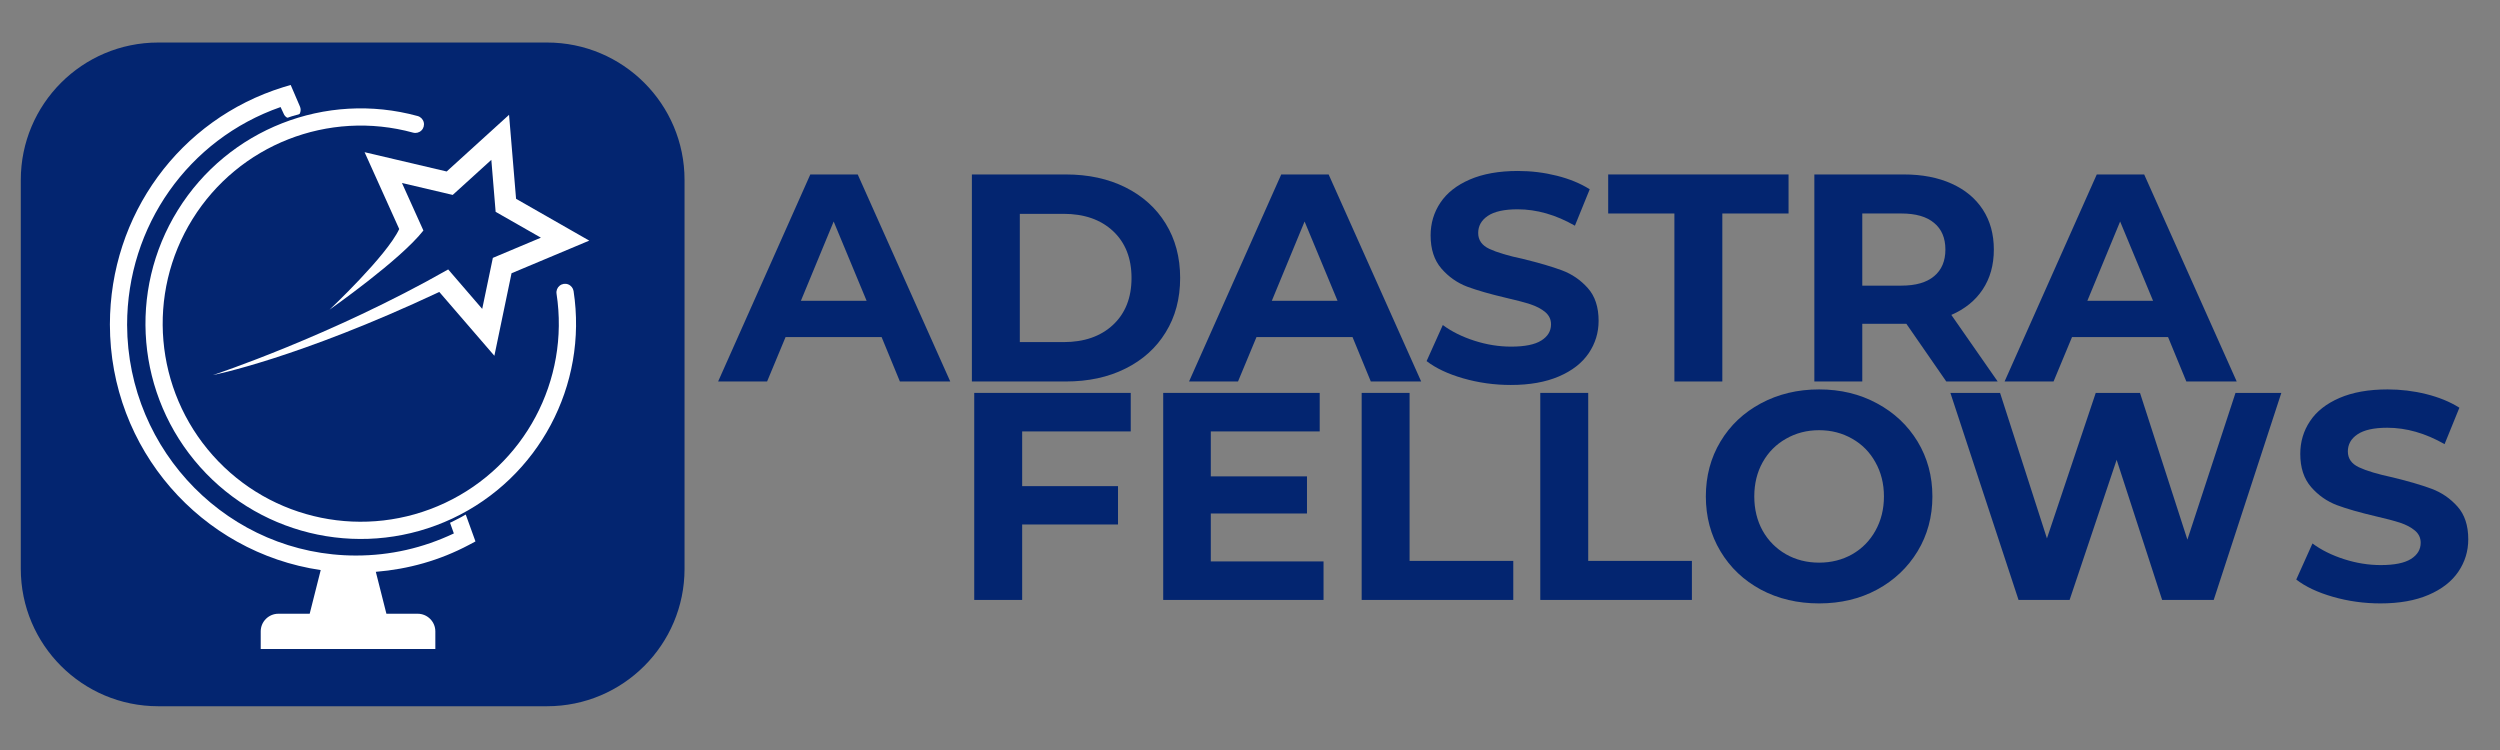
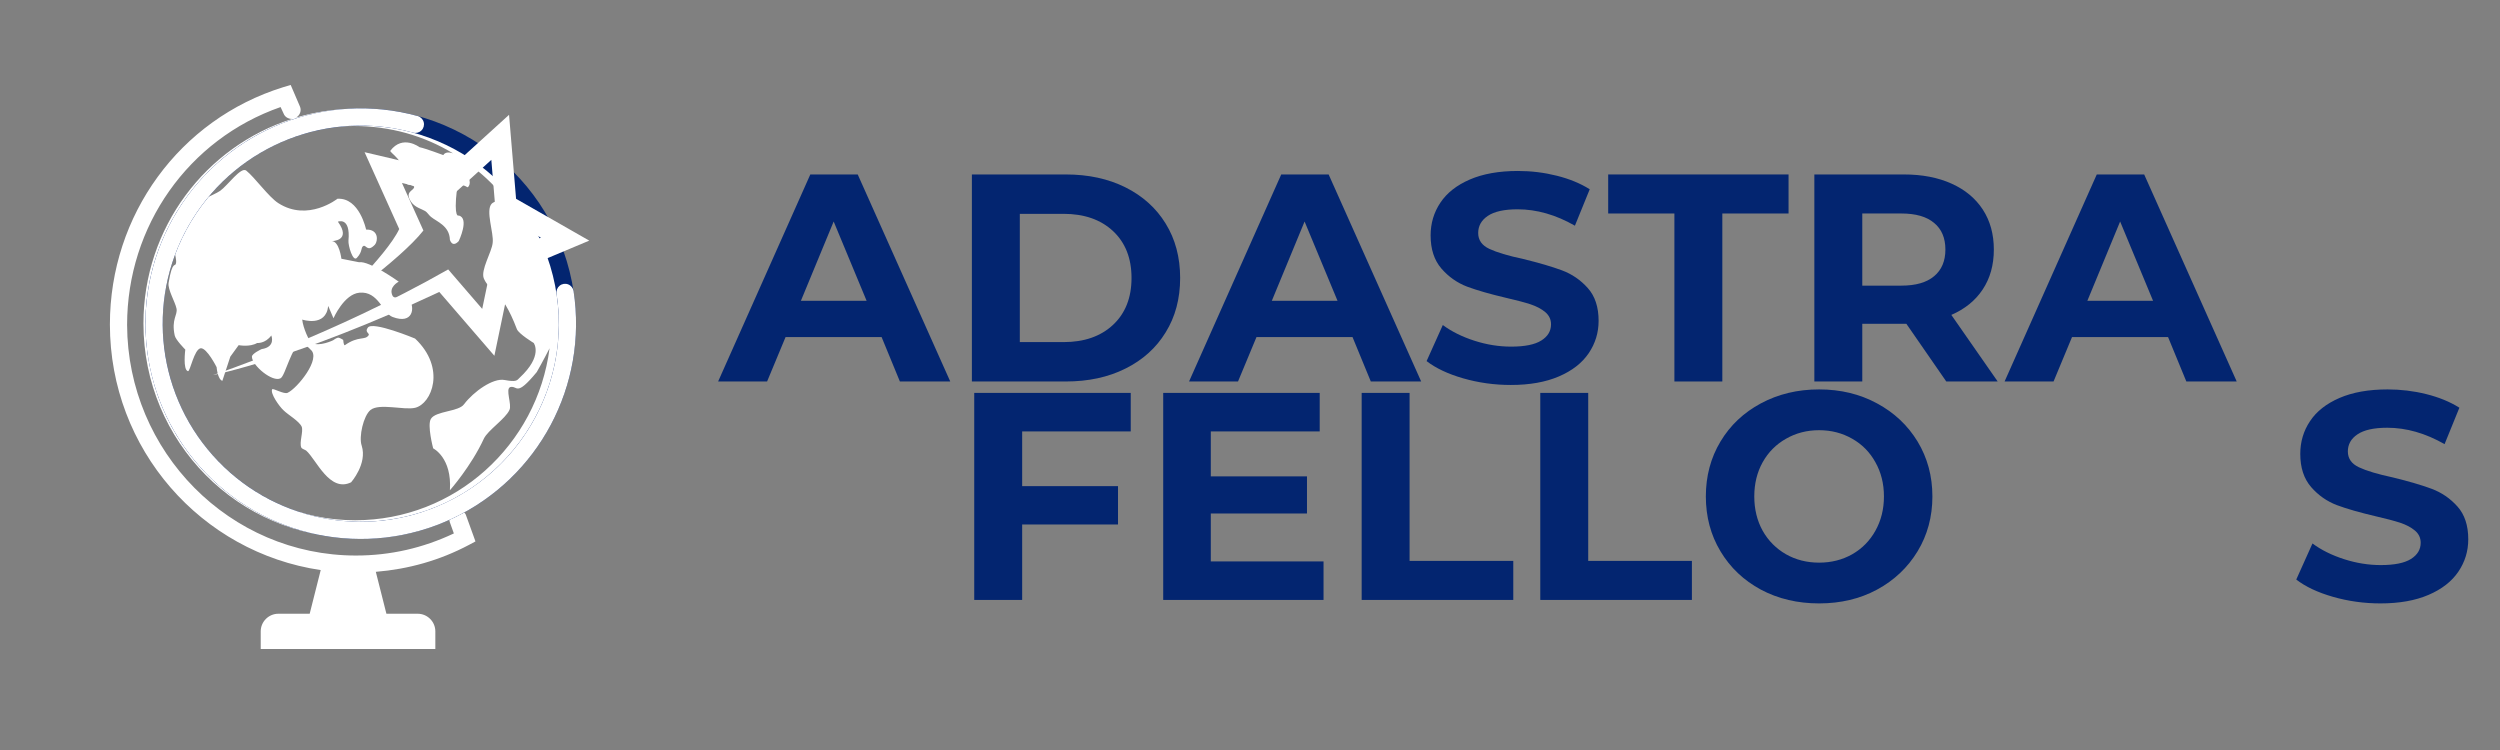
<svg xmlns="http://www.w3.org/2000/svg" width="1000" zoomAndPan="magnify" viewBox="0 0 750 225" height="300" preserveAspectRatio="xMidYMid meet" version="1.0">
  <rect x="0" y="0" width="750" height="225" fill="#808080" stroke="none" />
  <defs>
    <clipPath id="cf5ebb5d6e">
-       <path d="M 6.238 12.758 L 205.363 12.758 L 205.363 211.871 L 6.238 211.871 Z M 6.238 12.758 " clip-rule="nonzero" />
-     </clipPath>
+       </clipPath>
    <clipPath id="e58e83c461">
      <path d="M 47.461 12.758 L 164.125 12.758 C 186.895 12.758 205.363 31.215 205.363 53.98 L 205.363 170.645 C 205.363 193.414 186.895 211.871 164.125 211.871 L 47.461 211.871 C 24.695 211.871 6.238 193.414 6.238 170.645 L 6.238 53.98 C 6.238 31.215 24.695 12.758 47.461 12.758 Z M 47.461 12.758 " clip-rule="nonzero" />
    </clipPath>
    <clipPath id="202caac103">
      <path d="M 32.98 25.461 L 170.543 25.461 L 170.543 194.707 L 32.98 194.707 Z M 32.98 25.461 " clip-rule="nonzero" />
    </clipPath>
    <clipPath id="ab72fd464e">
      <path d="M 41.477 31.934 L 172.621 31.934 L 172.621 163.078 L 41.477 163.078 Z M 41.477 31.934 " clip-rule="nonzero" />
    </clipPath>
    <clipPath id="832c6ee8a9">
-       <path d="M 107.051 31.934 C 70.844 31.934 41.477 61.301 41.477 97.504 C 41.477 133.723 70.844 163.078 107.051 163.078 C 143.266 163.078 172.621 133.723 172.621 97.504 C 172.621 61.301 143.266 31.934 107.051 31.934 Z M 107.051 31.934 " clip-rule="nonzero" />
-     </clipPath>
+       </clipPath>
    <clipPath id="5825f42962">
      <path d="M 43.582 32.441 L 172.855 32.441 L 172.855 161.73 L 43.582 161.73 Z M 43.582 32.441 " clip-rule="nonzero" />
    </clipPath>
    <clipPath id="d7d60af388">
      <path d="M 159.188 21.293 L 184.031 148.062 L 57.266 172.906 L 32.418 46.141 Z M 159.188 21.293 " clip-rule="nonzero" />
    </clipPath>
    <clipPath id="763cb622e9">
      <path d="M 171.602 84.672 C 178.465 119.684 155.656 153.617 120.656 160.477 C 85.641 167.34 51.711 144.531 44.848 109.531 C 37.984 74.516 60.793 40.586 95.797 33.723 C 130.812 26.859 164.742 49.668 171.602 84.672 L 166.531 85.676 C 160.219 53.473 128.992 32.48 96.789 38.793 C 64.582 45.105 43.605 76.332 49.918 108.535 C 56.23 140.742 87.457 161.73 119.66 155.418 C 151.867 149.105 172.844 117.883 166.531 85.676 Z M 171.602 84.672 " clip-rule="nonzero" />
    </clipPath>
    <clipPath id="793339a346">
      <path d="M 43.633 32.496 L 172.855 32.496 L 172.855 161.73 L 43.633 161.73 Z M 43.633 32.496 " clip-rule="nonzero" />
    </clipPath>
    <clipPath id="f13134807c">
      <path d="M 158.023 15.348 L 185 153.016 L 52.297 179.023 L 25.309 41.367 Z M 158.023 15.348 " clip-rule="nonzero" />
    </clipPath>
    <clipPath id="0bcdb84ca9">
      <path d="M 172.074 87.324 C 176.398 115.609 161.605 143.367 135.727 155.551 C 109.832 167.719 79.027 161.418 59.996 140.062 C 40.965 118.691 38.262 87.363 53.344 63.051 C 68.426 38.742 97.703 27.254 125.297 34.809 C 126.184 35.055 126.875 35.75 127.113 36.652 C 127.348 37.539 127.086 38.492 126.434 39.133 C 125.766 39.789 124.812 40.035 123.922 39.789 C 98.539 32.836 71.602 43.406 57.734 65.77 C 43.855 88.133 46.352 116.969 63.852 136.625 C 81.352 156.281 109.703 162.07 133.516 150.871 C 157.344 139.668 170.949 114.129 166.961 88.109 C 166.82 87.191 167.184 86.277 167.902 85.703 C 168.621 85.129 169.59 84.973 170.453 85.312 C 171.316 85.652 171.93 86.422 172.074 87.324 Z M 172.074 87.324 " clip-rule="nonzero" />
    </clipPath>
    <clipPath id="72a3cf4288">
      <path d="M 63.852 34.43 L 176.816 34.43 L 176.816 112.535 L 63.852 112.535 Z M 63.852 34.43 " clip-rule="nonzero" />
    </clipPath>
    <clipPath id="ed8731f80c">
      <path d="M 55.148 47.422 L 171.5 31.945 L 180.871 102.395 L 64.52 117.867 Z M 55.148 47.422 " clip-rule="nonzero" />
    </clipPath>
    <clipPath id="3b1d7deddd">
      <path d="M 55.148 47.422 L 171.5 31.945 L 180.871 102.395 L 64.52 117.867 Z M 55.148 47.422 " clip-rule="nonzero" />
    </clipPath>
  </defs>
  <g clip-path="url(#cf5ebb5d6e)">
    <g clip-path="url(#e58e83c461)">
      <path fill="#032570" d="M 6.238 12.758 L 205.363 12.758 L 205.363 211.871 L 6.238 211.871 Z M 6.238 12.758 " fill-opacity="1" fill-rule="nonzero" />
    </g>
  </g>
  <g clip-path="url(#202caac103)">
    <path fill="#ffffff" d="M 32.969 97.336 C 32.969 64.516 53.879 35.812 84.961 26.156 L 87.207 25.488 L 89.992 31.973 C 90.516 33.176 89.992 34.625 88.805 35.277 C 94.488 33.566 100.578 32.637 106.789 32.637 C 141.984 32.637 170.559 61.484 170.559 96.93 C 170.559 121.004 157.328 142.047 137.883 153.027 C 138.809 153.16 139.605 153.824 139.867 154.754 L 142.641 162.426 L 140.664 163.484 C 131.934 168.109 122.539 170.75 112.746 171.547 L 115.922 184.121 L 125.309 184.121 C 128.223 184.121 130.602 186.5 130.602 189.414 L 130.602 194.695 L 78.215 194.695 L 78.215 189.414 C 78.215 186.5 80.594 184.121 83.508 184.121 L 92.906 184.121 L 96.215 171.023 C 60.363 165.73 32.969 134.77 32.969 97.336 Z M 164.871 104.473 C 163.145 107.91 161.027 111.621 161.027 111.621 C 154.691 119.293 155.344 115.582 153.094 116.117 C 151.516 116.641 153.633 121.41 152.832 122.992 C 151.645 125.645 146.352 129.082 145.16 131.594 C 141.32 139.93 134.969 147.082 134.969 147.082 C 135.633 137.277 129.949 134.508 129.949 134.508 C 129.949 134.508 128.094 127.488 129.281 125.645 C 130.73 123.266 137.621 123.527 139.203 121.281 C 142.117 117.438 147.934 113.332 151.371 114 C 154.953 114.668 155.082 114.129 155.879 113.332 C 163.016 106.719 160.113 102.891 160.113 102.891 C 160.113 102.891 155.734 100.238 155.082 98.785 C 150.312 86.211 147.004 87.809 145.16 83.574 C 144.102 81.062 147.539 75.641 147.801 72.855 C 148.207 69.941 145.555 63.066 147.539 61.078 C 148.336 60.293 150.312 60.02 152.168 60.293 C 149.121 56.453 145.684 53.016 141.855 50.102 C 141.855 51.824 140.129 51.957 138.809 51.957 C 141.32 52.754 141.32 55.656 140.262 56.191 C 137.488 54.465 137.086 56.715 137.086 56.715 C 136.027 65.719 137.621 64.66 137.621 64.66 C 140.926 65.445 137.621 72.332 137.621 72.332 C 135.633 74.449 134.969 71.926 134.969 71.926 C 134.836 67.691 131.008 66.504 129.281 65.051 C 128.758 64.66 128.094 63.602 127.57 63.328 C 126.512 62.672 124.523 62.27 123.336 60.555 C 121.219 57.379 124.25 57.25 124.25 56.059 C 124.25 55.656 122.539 55.395 122.539 55.395 C 120.941 55 120.812 52.754 120.812 52.754 C 121.738 48.242 116.723 45.734 117.113 45.211 C 120.812 40.309 125.844 44.152 125.844 44.152 C 127.699 44.547 132.992 46.531 132.992 46.531 C 133.516 45.605 134.707 45.605 135.895 45.996 C 127.164 40.703 116.98 37.801 106.133 37.801 C 87.613 37.801 71.211 46.531 60.492 60.02 C 62.742 58.961 65.121 57.902 66.047 57.25 C 68.297 55.656 72.27 49.969 73.852 51.16 C 76.492 53.277 80.594 59.094 83.508 60.949 C 92.371 66.633 101.234 59.629 101.234 59.629 C 107.848 59.234 109.832 68.883 109.832 68.883 C 113.676 68.75 113.402 72.332 112.484 73.391 C 110.238 75.77 109.832 73.391 109.035 73.781 C 108.121 74.305 108.906 75.363 107.062 77.352 C 105.871 78.672 104.41 73.652 104.539 72.188 C 105.207 64.922 101.363 66.504 101.363 66.504 C 105.598 72.332 99.52 72.332 99.52 72.332 C 101.77 72.332 102.422 77.625 102.422 77.625 L 107.715 78.672 C 110.762 78.148 119.621 84.5 119.621 84.5 C 119.621 84.5 116.445 86.082 117.766 88.734 C 118.301 89.926 122 88.867 122.797 89.926 C 124.523 92.172 123.988 97.465 117.766 95.086 C 114.863 94.027 113.543 87.27 107.848 87.809 C 103.219 88.199 100.043 95.48 100.043 95.48 L 98.461 91.781 C 97.797 98.262 90.66 95.871 90.66 95.871 C 90.922 98.395 92.762 102.484 93.562 102.891 C 95.809 104.078 99.914 102.094 99.914 102.094 C 99.914 102.094 100.973 101.297 101.496 101.297 C 101.898 101.297 102.957 101.961 102.957 101.961 C 102.957 101.961 103.09 103.816 103.48 103.543 C 107.586 100.641 109.57 102.223 110.629 100.512 C 110.891 99.977 109.309 99.582 110.367 98.262 C 111.82 96.277 124.523 101.57 124.523 101.57 C 133.91 110.434 129.543 121.148 124.523 122.34 C 121.219 123.121 113.805 120.875 111.152 122.992 C 109.035 124.719 107.586 131.07 108.512 133.711 C 110.238 139.133 105.336 144.688 105.336 144.688 C 98.855 147.863 94.879 137.812 91.848 135.172 C 91.441 134.898 90.516 134.637 90.383 134.246 C 89.73 132.781 91.051 129.477 90.516 128.023 C 89.73 126.301 86.426 124.457 85.09 123.121 C 83.77 121.934 81 117.973 81.652 116.785 C 81.914 116.379 85.223 118.367 86.281 117.844 C 89.195 116.508 96.477 107.516 93.168 104.879 C 93.039 104.734 91.184 102.758 90.383 102.891 C 87.484 103.688 85.629 112.68 84.176 113.477 C 81.785 114.797 75.574 109.633 75.574 106.996 C 75.574 106.066 78.477 104.734 78.477 104.734 C 82.844 104.078 81.391 100.641 81.391 100.641 C 79.535 103.152 77.156 102.891 77.156 102.891 C 74.91 104.211 71.602 103.543 71.602 103.543 L 69.094 106.996 L 66.703 114.262 C 65.25 113.738 64.988 110.156 64.988 110.156 C 64.988 110.156 62.074 104.34 60.219 104.473 C 58.246 104.734 57.055 111.492 56.391 111.359 C 54.793 110.953 55.59 104.879 55.59 104.879 C 55.59 104.879 52.676 101.961 52.414 100.641 C 51.355 95.742 53.344 94.551 52.953 92.566 C 52.547 90.578 50.297 86.879 50.574 84.895 C 51.762 77.625 52.676 80.398 52.82 78.816 C 52.953 78.02 52.547 76.422 52.285 75.102 C 49.645 81.848 48.051 89.258 48.051 97.062 C 48.051 129.605 74.242 156.074 106.527 156.074 C 136.562 156.074 161.16 133.449 164.871 104.473 Z M 106.789 166.66 C 117.113 166.66 126.902 164.398 136.156 160.031 L 134.969 156.727 C 134.707 156.074 134.836 155.406 135.098 154.754 C 126.641 158.973 116.98 161.367 106.789 161.367 C 71.602 161.367 43.031 132.52 43.031 97.062 C 43.031 68.227 61.812 43.879 87.613 35.684 C 86.555 35.684 85.496 35.148 85.09 34.09 L 84.176 32.117 C 56.52 41.762 38.129 67.824 38.129 97.465 C 38.262 135.566 68.961 166.66 106.789 166.66 Z M 106.789 166.66 " fill-opacity="1" fill-rule="nonzero" />
  </g>
  <g clip-path="url(#ab72fd464e)">
    <g clip-path="url(#832c6ee8a9)">
      <path fill="#032570" d="M 41.477 31.934 L 172.621 31.934 L 172.621 163.078 L 41.477 163.078 Z M 41.477 31.934 " fill-opacity="1" fill-rule="nonzero" />
    </g>
  </g>
  <g clip-path="url(#5825f42962)">
    <g clip-path="url(#d7d60af388)">
      <g clip-path="url(#763cb622e9)">
-         <path fill="#032570" d="M 159.188 21.293 L 184.031 148.062 L 57.266 172.906 L 32.418 46.141 Z M 159.188 21.293 " fill-opacity="1" fill-rule="nonzero" />
+         <path fill="#032570" d="M 159.188 21.293 L 184.031 148.062 L 57.266 172.906 L 32.418 46.141 M 159.188 21.293 " fill-opacity="1" fill-rule="nonzero" />
      </g>
    </g>
  </g>
  <g clip-path="url(#793339a346)">
    <g clip-path="url(#f13134807c)">
      <g clip-path="url(#0bcdb84ca9)">
        <path fill="#ffffff" d="M 159.188 21.293 L 184.031 148.062 L 57.266 172.906 L 32.418 46.141 Z M 159.188 21.293 " fill-opacity="1" fill-rule="nonzero" />
      </g>
    </g>
  </g>
  <g clip-path="url(#72a3cf4288)">
    <g clip-path="url(#ed8731f80c)">
      <g clip-path="url(#3b1d7deddd)">
        <path fill="#ffffff" d="M 154.82 59.641 L 152.715 34.441 L 134 51.445 L 109.375 45.656 L 119.766 68.711 C 116.004 76.789 98.855 92.906 98.855 92.906 C 99.035 92.762 120.027 78.082 127.02 69.156 L 120.59 54.898 L 135.816 58.477 L 147.398 47.957 L 148.691 63.551 L 162.27 71.301 L 147.855 77.363 L 144.664 92.668 L 134.457 80.828 C 99.324 100.824 63.879 112.523 63.879 112.523 C 63.879 112.523 89.234 107.57 131.789 87.586 L 148.312 106.734 L 153.461 81.977 L 176.777 72.188 Z M 154.82 59.641 " fill-opacity="1" fill-rule="nonzero" />
      </g>
    </g>
  </g>
  <path fill="#032570" d="M 264.477 101.113 L 235.672 101.113 L 230.129 114.445 L 215.438 114.445 L 243.094 52.336 L 257.316 52.336 L 285.074 114.445 L 269.965 114.445 Z M 259.98 90.238 L 250.102 66.453 L 240.27 90.238 Z M 259.98 90.238 " fill-opacity="1" fill-rule="nonzero" />
  <path fill="#032570" d="M 291.566 52.336 L 319.746 52.336 C 326.504 52.336 332.465 53.629 337.625 56.203 C 342.816 58.793 346.84 62.414 349.703 67.078 C 352.59 71.758 354.043 77.195 354.043 83.391 C 354.043 89.598 352.59 95.035 349.703 99.703 C 346.84 104.383 342.816 108 337.625 110.578 C 332.465 113.164 326.504 114.445 319.746 114.445 L 291.566 114.445 Z M 319.066 102.629 C 325.262 102.629 330.215 100.906 333.914 97.453 C 337.602 94.004 339.457 89.324 339.457 83.391 C 339.457 77.469 337.602 72.777 333.914 69.328 C 330.215 65.875 325.262 64.152 319.066 64.152 L 305.945 64.152 L 305.945 102.629 Z M 319.066 102.629 " fill-opacity="1" fill-rule="nonzero" />
  <path fill="#032570" d="M 405.754 101.113 L 376.949 101.113 L 371.406 114.445 L 356.715 114.445 L 384.371 52.336 L 398.59 52.336 L 426.352 114.445 L 411.242 114.445 Z M 401.258 90.238 L 391.375 66.453 L 381.547 90.238 Z M 401.258 90.238 " fill-opacity="1" fill-rule="nonzero" />
  <path fill="#032570" d="M 453.234 115.492 C 448.32 115.492 443.562 114.824 438.961 113.504 C 434.387 112.184 430.727 110.457 427.98 108.328 L 432.844 97.508 C 435.484 99.469 438.648 101.035 442.305 102.211 C 445.992 103.402 449.68 103.988 453.336 103.988 C 457.414 103.988 460.422 103.387 462.383 102.16 C 464.328 100.945 465.309 99.324 465.309 97.297 C 465.309 95.832 464.734 94.617 463.586 93.637 C 462.434 92.672 460.945 91.887 459.141 91.285 C 457.324 90.695 454.879 90.055 451.82 89.352 C 447.078 88.238 443.195 87.129 440.164 86.004 C 437.156 84.855 434.582 83.051 432.426 80.566 C 430.258 78.059 429.184 74.75 429.184 70.633 C 429.184 67.012 430.152 63.734 432.113 60.805 C 434.059 57.879 437 55.562 440.949 53.852 C 444.883 52.152 449.691 51.289 455.375 51.289 C 459.352 51.289 463.219 51.762 466.984 52.703 C 470.773 53.645 474.094 55.004 476.918 56.781 L 472.473 67.707 C 466.746 64.438 461.023 62.793 455.273 62.793 C 451.258 62.793 448.281 63.457 446.332 64.777 C 444.41 66.074 443.457 67.785 443.457 69.902 C 443.457 72.031 444.566 73.613 446.801 74.66 C 449.023 75.707 452.41 76.727 456.945 77.691 C 461.676 78.844 465.547 79.98 468.551 81.09 C 471.582 82.215 474.172 83.992 476.34 86.422 C 478.496 88.828 479.582 92.109 479.582 96.25 C 479.582 99.809 478.59 103.047 476.602 105.977 C 474.617 108.902 471.637 111.23 467.664 112.93 C 463.715 114.629 458.906 115.492 453.234 115.492 Z M 453.234 115.492 " fill-opacity="1" fill-rule="nonzero" />
  <path fill="#032570" d="M 502.32 64.047 L 482.457 64.047 L 482.457 52.336 L 536.566 52.336 L 536.566 64.047 L 516.699 64.047 L 516.699 114.445 L 502.32 114.445 Z M 502.32 64.047 " fill-opacity="1" fill-rule="nonzero" />
  <path fill="#032570" d="M 583.883 114.445 L 571.91 97.141 L 558.684 97.141 L 558.684 114.445 L 544.305 114.445 L 544.305 52.336 L 571.176 52.336 C 576.68 52.336 581.449 53.266 585.5 55.105 C 589.539 56.922 592.664 59.523 594.859 62.895 C 597.055 66.281 598.152 70.27 598.152 74.867 C 598.152 79.508 597.031 83.496 594.809 86.84 C 592.613 90.16 589.477 92.695 585.398 94.473 L 599.305 114.445 Z M 583.621 74.867 C 583.621 71.391 582.484 68.727 580.223 66.871 C 577.988 64.988 574.707 64.047 570.395 64.047 L 558.684 64.047 L 558.684 85.691 L 570.395 85.691 C 574.707 85.691 577.988 84.75 580.223 82.867 C 582.484 80.984 583.621 78.32 583.621 74.867 Z M 583.621 74.867 " fill-opacity="1" fill-rule="nonzero" />
  <path fill="#032570" d="M 650.414 101.113 L 621.609 101.113 L 616.066 114.445 L 601.375 114.445 L 629.031 52.336 L 643.254 52.336 L 671.012 114.445 L 655.902 114.445 Z M 645.918 90.238 L 636.039 66.453 L 626.207 90.238 Z M 645.918 90.238 " fill-opacity="1" fill-rule="nonzero" />
  <path fill="#032570" d="M 306.648 129.426 L 306.648 145.84 L 335.402 145.84 L 335.402 157.344 L 306.648 157.344 L 306.648 179.98 L 292.27 179.98 L 292.27 117.871 L 339.219 117.871 L 339.219 129.426 Z M 306.648 129.426 " fill-opacity="1" fill-rule="nonzero" />
  <path fill="#032570" d="M 397.062 168.426 L 397.062 179.98 L 348.965 179.98 L 348.965 117.871 L 395.91 117.871 L 395.91 129.426 L 363.238 129.426 L 363.238 142.914 L 392.094 142.914 L 392.094 154.047 L 363.238 154.047 L 363.238 168.426 Z M 397.062 168.426 " fill-opacity="1" fill-rule="nonzero" />
  <path fill="#032570" d="M 408.5 117.871 L 422.875 117.871 L 422.875 168.27 L 453.984 168.27 L 453.984 179.98 L 408.5 179.98 Z M 408.5 117.871 " fill-opacity="1" fill-rule="nonzero" />
  <path fill="#032570" d="M 462.086 117.871 L 476.465 117.871 L 476.465 168.27 L 507.57 168.27 L 507.57 179.98 L 462.086 179.98 Z M 462.086 117.871 " fill-opacity="1" fill-rule="nonzero" />
  <path fill="#032570" d="M 545.734 181.023 C 539.277 181.023 533.461 179.652 528.273 176.895 C 523.109 174.109 519.07 170.281 516.145 165.395 C 513.215 160.52 511.754 155.027 511.754 148.926 C 511.754 142.832 513.215 137.344 516.145 132.457 C 519.07 127.582 523.109 123.766 528.273 121.008 C 533.461 118.223 539.277 116.824 545.734 116.824 C 552.18 116.824 557.969 118.223 563.094 121.008 C 568.242 123.766 572.305 127.582 575.273 132.457 C 578.227 137.344 579.719 142.832 579.719 148.926 C 579.719 155.027 578.227 160.52 575.273 165.395 C 572.305 170.281 568.242 174.109 563.094 176.895 C 557.969 179.652 552.18 181.023 545.734 181.023 Z M 545.734 168.793 C 549.395 168.793 552.699 167.953 555.668 166.281 C 558.621 164.582 560.949 162.23 562.621 159.223 C 564.32 156.191 565.184 152.766 565.184 148.926 C 565.184 145.094 564.32 141.684 562.621 138.676 C 560.949 135.645 558.621 133.293 555.668 131.621 C 552.699 129.922 549.395 129.059 545.734 129.059 C 542.074 129.059 538.754 129.922 535.801 131.621 C 532.836 133.293 530.496 135.645 528.797 138.676 C 527.121 141.684 526.285 145.094 526.285 148.926 C 526.285 152.766 527.121 156.191 528.797 159.223 C 530.496 162.23 532.836 164.582 535.801 166.281 C 538.754 167.953 542.074 168.793 545.734 168.793 Z M 545.734 168.793 " fill-opacity="1" fill-rule="nonzero" />
-   <path fill="#032570" d="M 684.398 117.871 L 664.113 179.98 L 648.641 179.98 L 634.996 137.945 L 620.879 179.98 L 605.562 179.98 L 585.117 117.871 L 600.02 117.871 L 614.082 161.523 L 628.723 117.871 L 642 117.871 L 656.219 161.891 L 670.648 117.871 Z M 684.398 117.871 " fill-opacity="1" fill-rule="nonzero" />
  <path fill="#032570" d="M 714.133 181.023 C 709.219 181.023 704.461 180.359 699.859 179.039 C 695.285 177.719 691.625 175.992 688.879 173.863 L 693.742 163.039 C 696.383 165 699.547 166.57 703.203 167.746 C 706.891 168.934 710.578 169.523 714.234 169.523 C 718.312 169.523 721.32 168.922 723.281 167.695 C 725.227 166.477 726.207 164.855 726.207 162.832 C 726.207 161.367 725.633 160.152 724.484 159.172 C 723.332 158.203 721.844 157.422 720.039 156.82 C 718.223 156.23 715.777 155.59 712.719 154.883 C 707.977 153.773 704.094 152.664 701.062 151.539 C 698.055 150.387 695.48 148.586 693.324 146.102 C 691.156 143.594 690.082 140.285 690.082 136.168 C 690.082 132.547 691.051 129.266 693.012 126.34 C 694.957 123.41 697.898 121.098 701.848 119.387 C 705.781 117.688 710.59 116.824 716.273 116.824 C 720.25 116.824 724.117 117.293 727.883 118.234 C 731.672 119.176 734.992 120.535 737.816 122.312 L 733.371 133.242 C 727.645 129.973 721.922 128.324 716.172 128.324 C 712.156 128.324 709.18 128.992 707.23 130.312 C 705.309 131.605 704.355 133.32 704.355 135.438 C 704.355 137.566 705.465 139.148 707.703 140.195 C 709.922 141.238 713.309 142.258 717.844 143.227 C 722.574 144.375 726.445 145.512 729.449 146.625 C 732.48 147.75 735.07 149.527 737.238 151.957 C 739.395 154.363 740.48 157.641 740.48 161.785 C 740.48 165.34 739.488 168.582 737.5 171.512 C 735.516 174.438 732.535 176.766 728.562 178.465 C 724.613 180.164 719.805 181.023 714.133 181.023 Z M 714.133 181.023 " fill-opacity="1" fill-rule="nonzero" />
</svg>